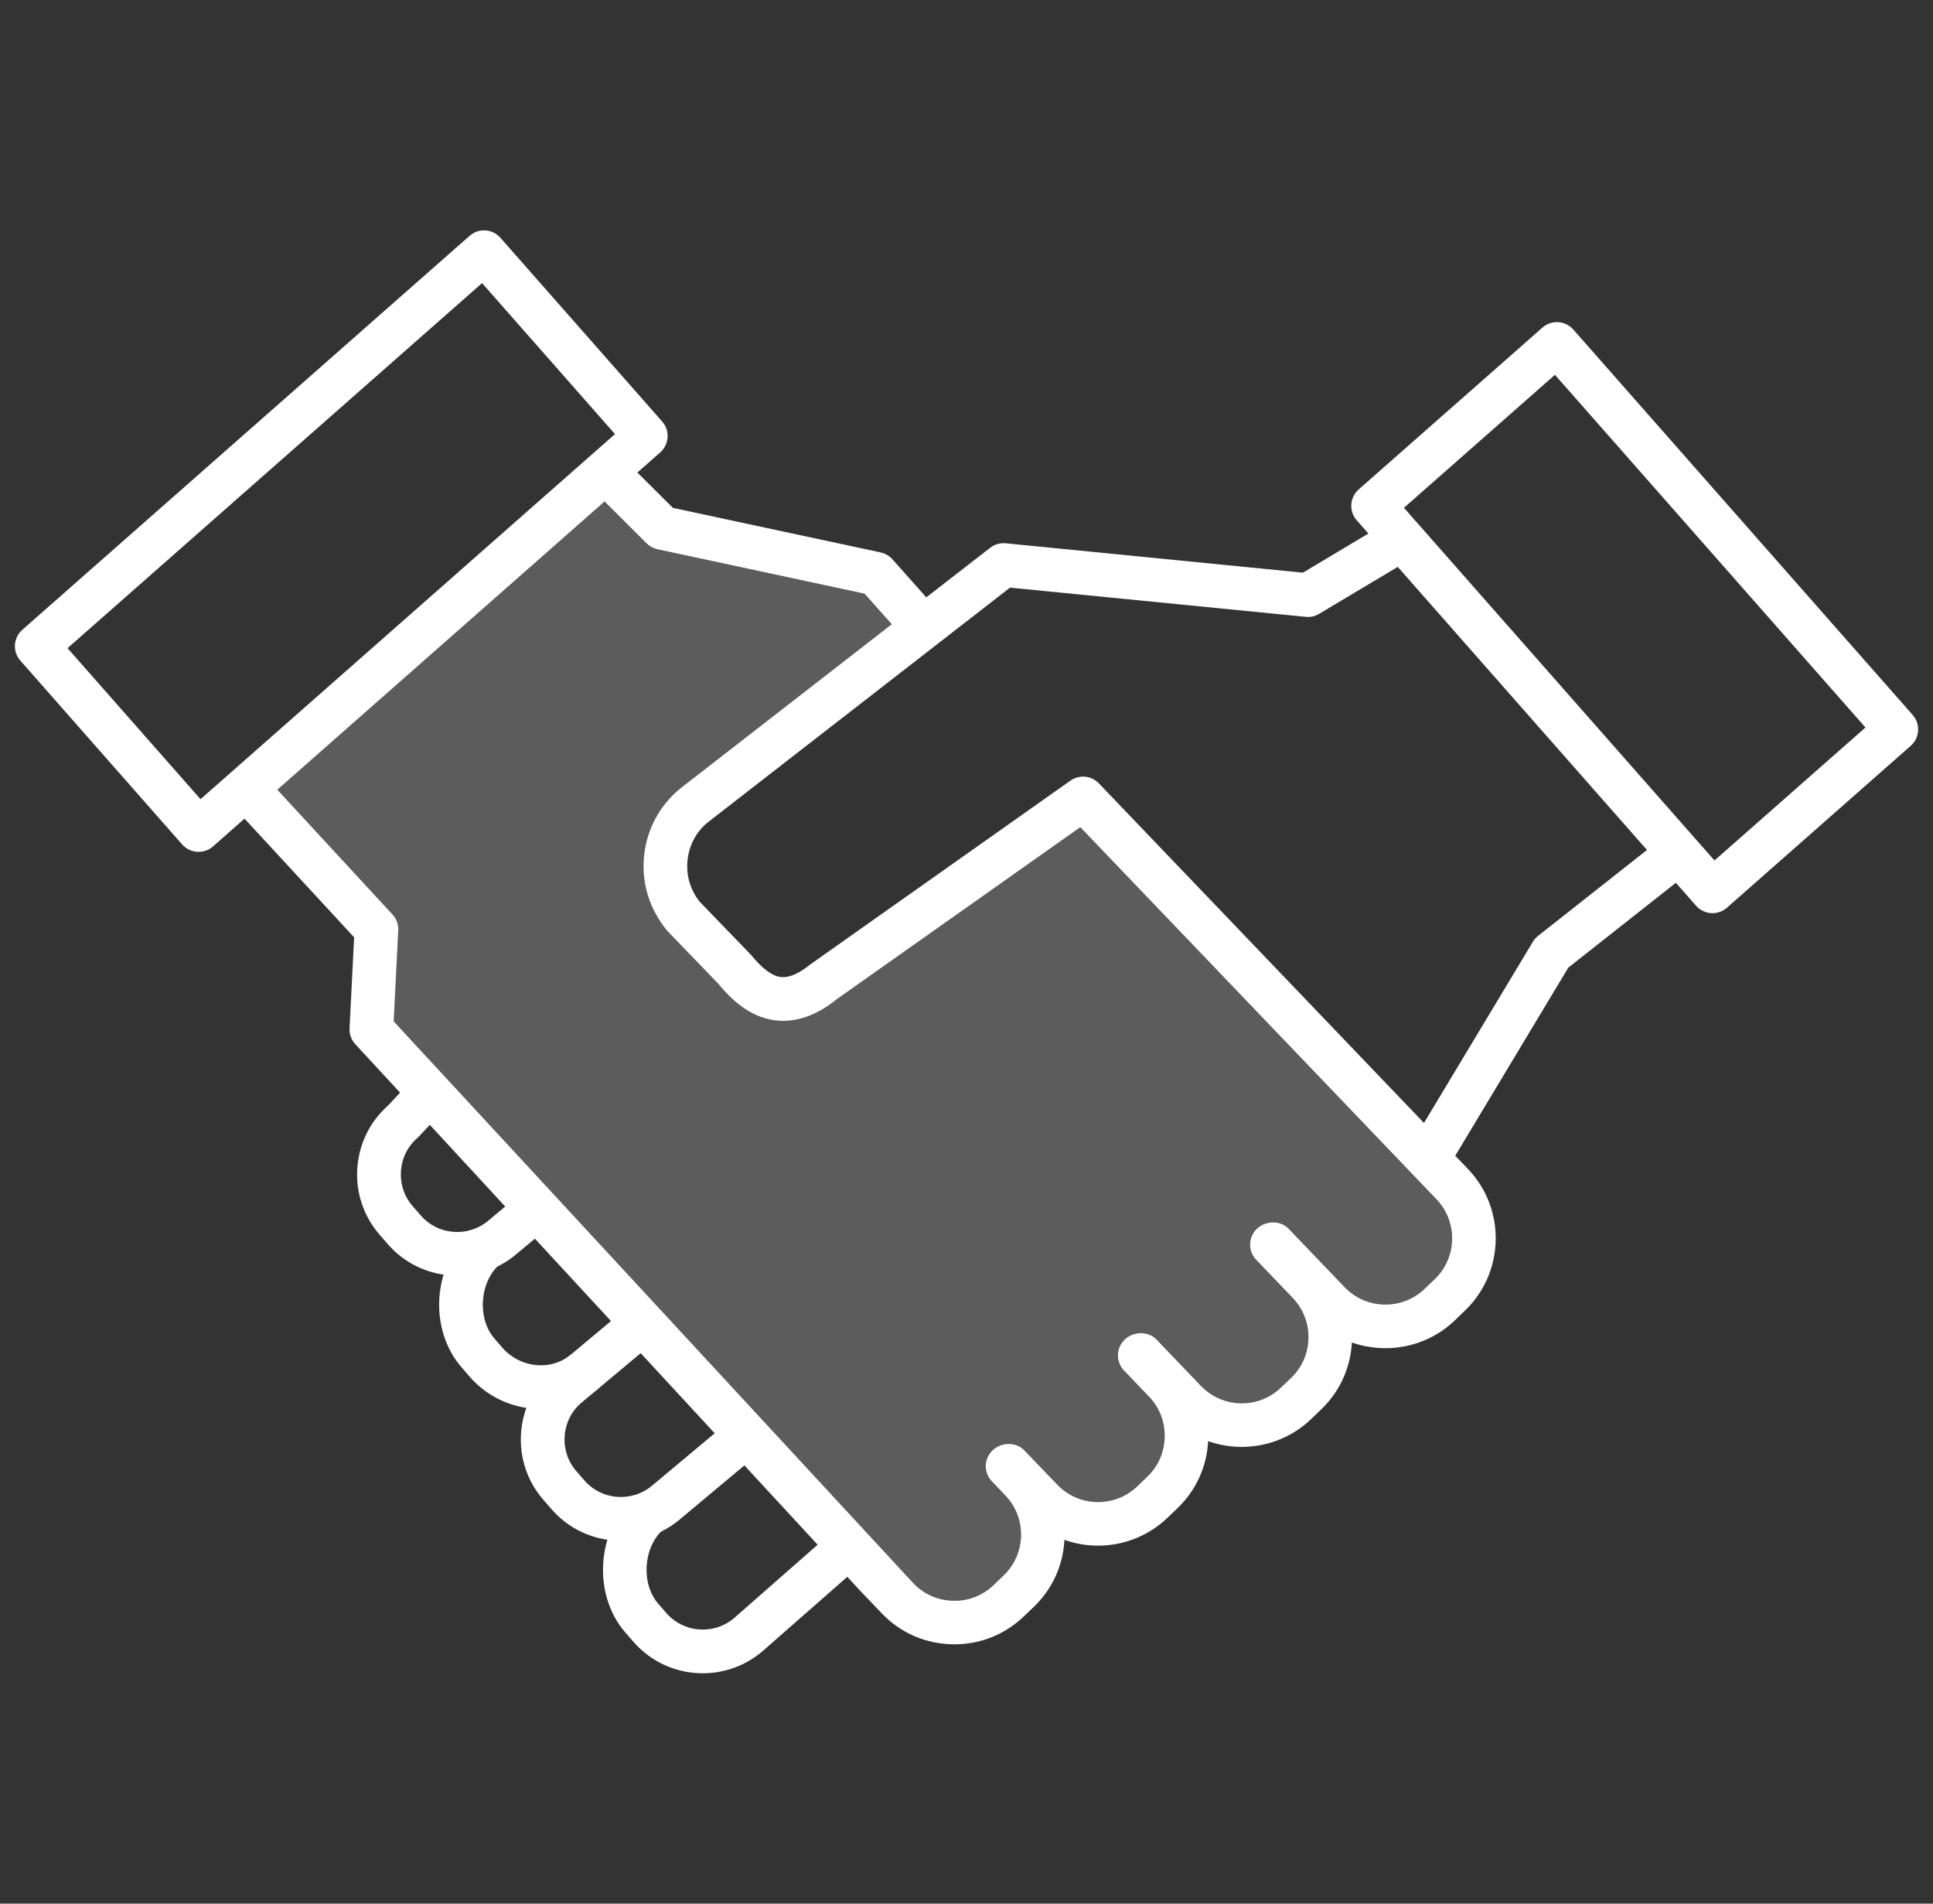
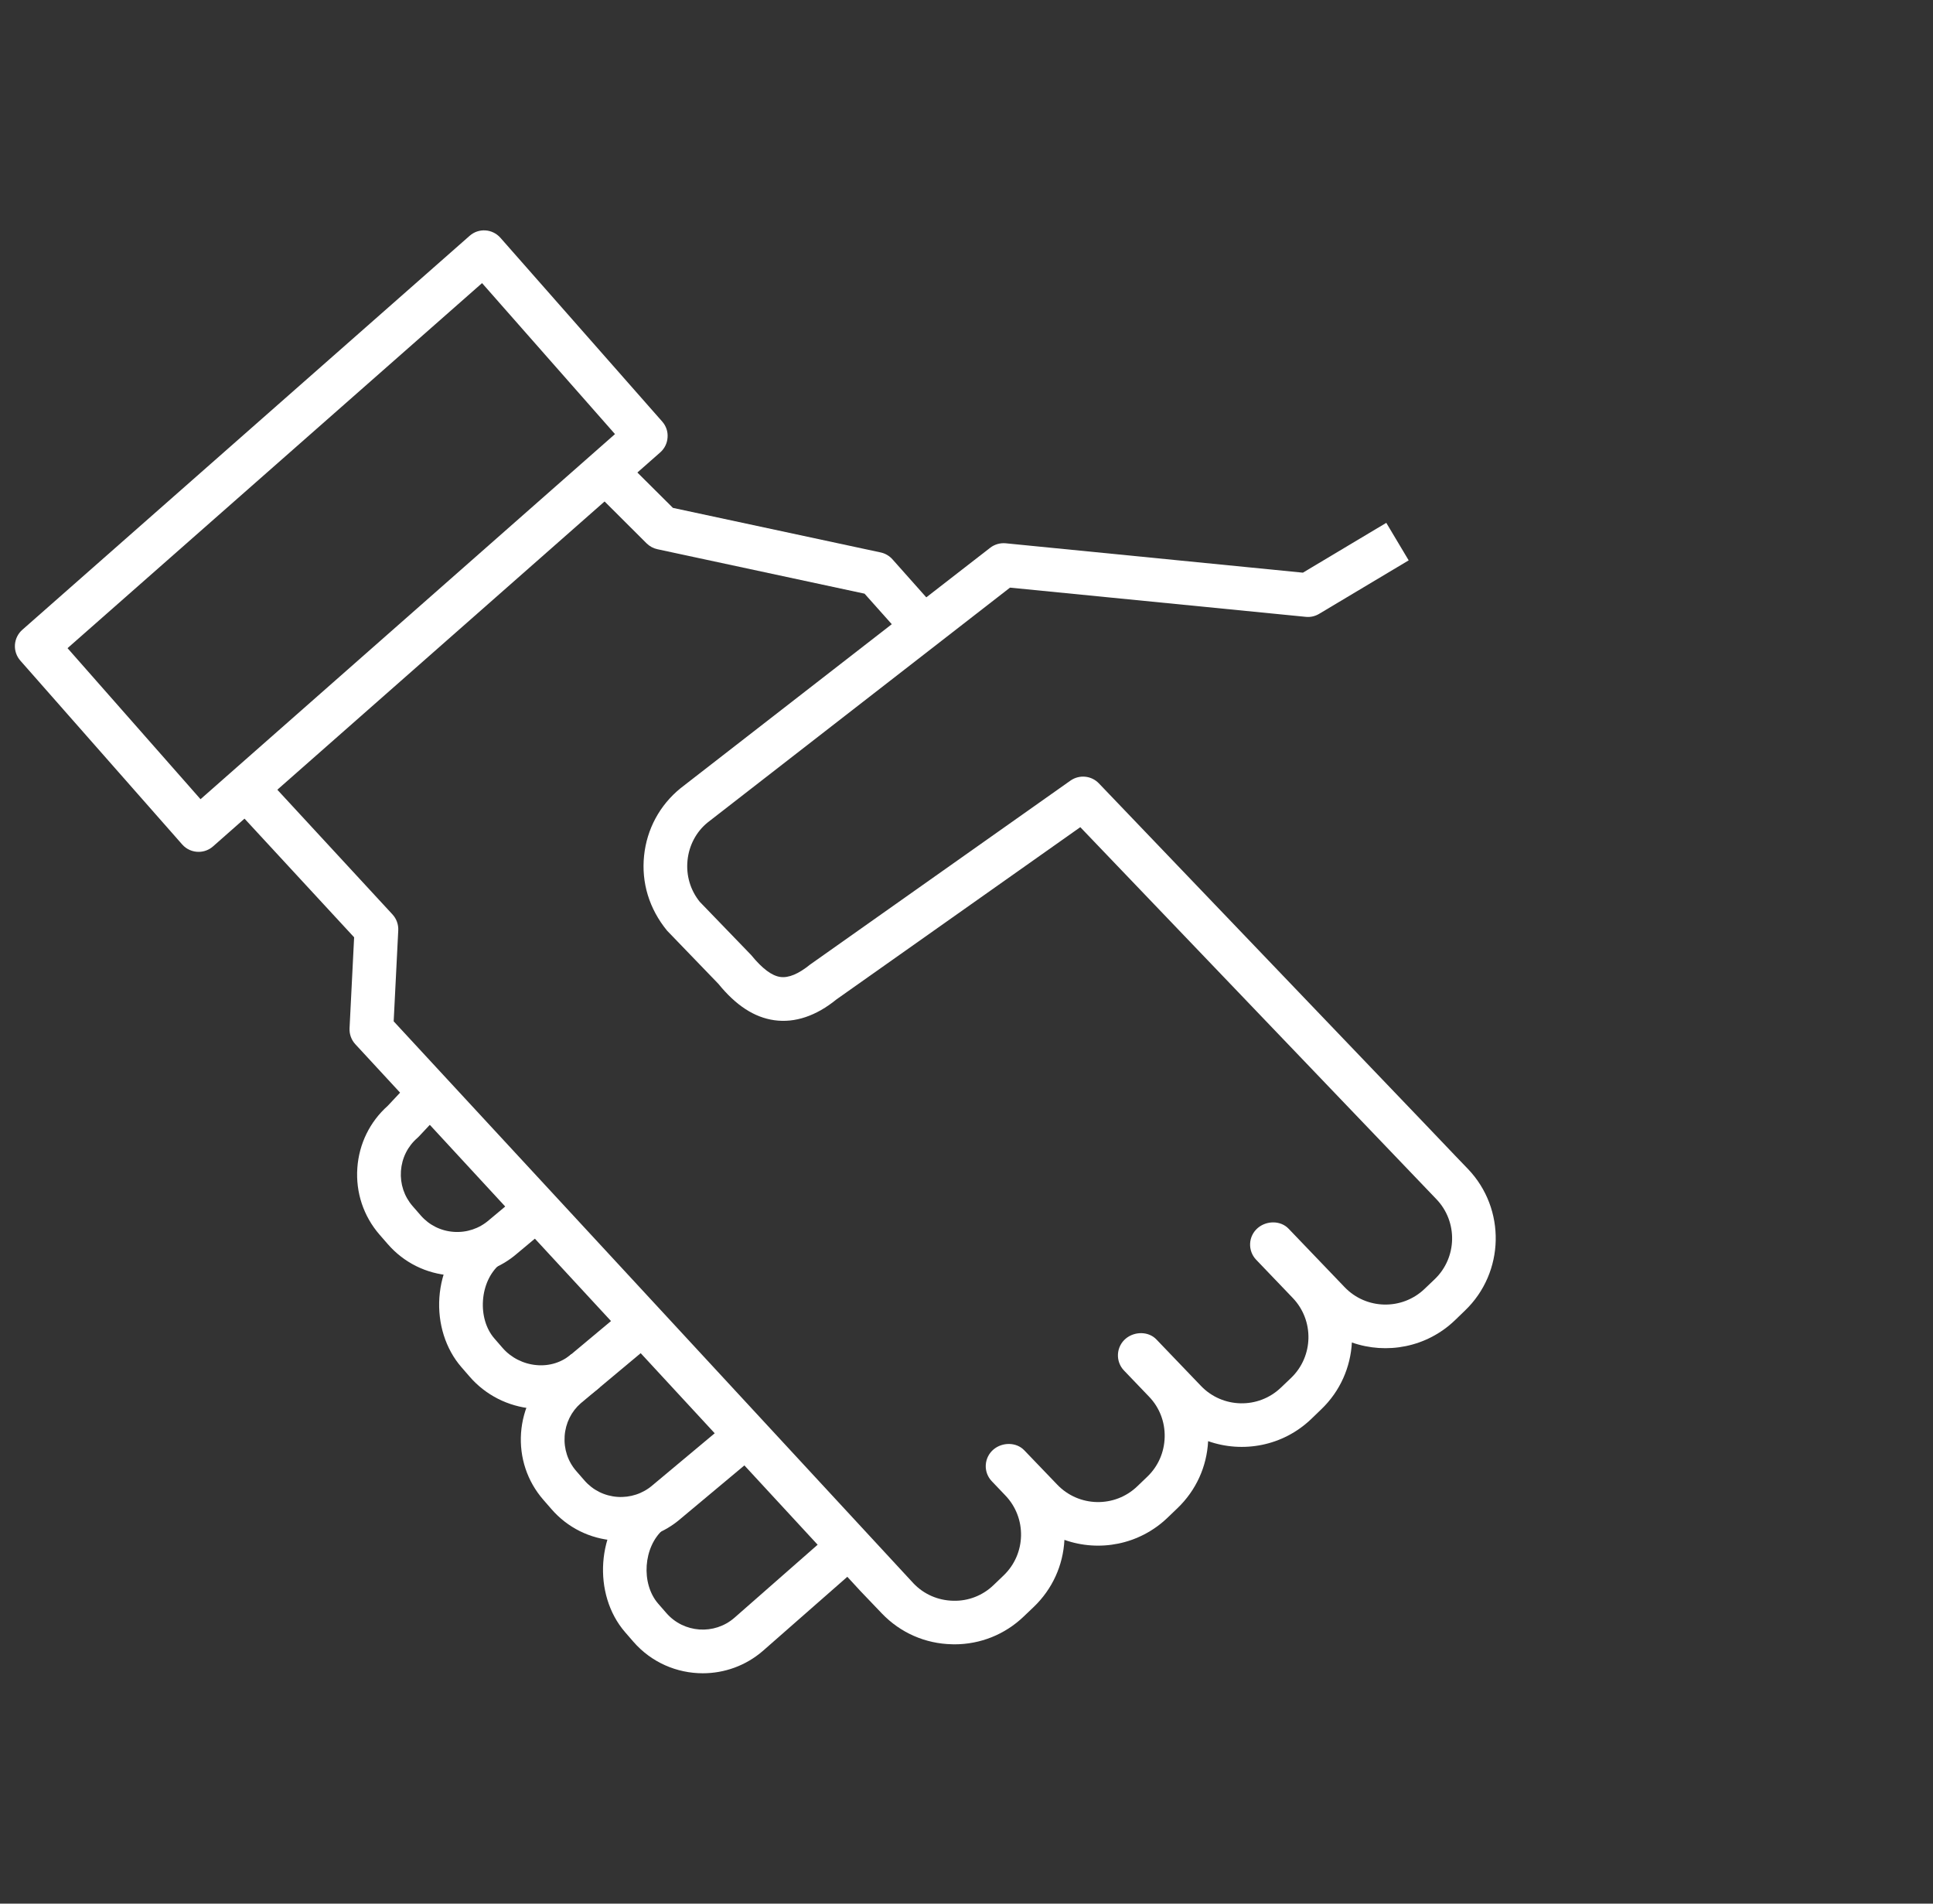
<svg xmlns="http://www.w3.org/2000/svg" width="65" height="64" viewBox="0 0 65 64" fill="none">
  <rect x="0" y="0" width="65" height="64" fill="#333333" stroke="none" />
  <g clip-path="url(#clip0_446_973)">
    <path d="M23.632 56.255C22.768 56.255 21.908 55.896 21.298 55.194L21.022 54.876C19.911 53.597 20.063 51.419 21.342 50.308L22.306 51.417C21.632 52.003 21.546 53.239 22.131 53.913L22.407 54.23C22.993 54.904 24.019 54.977 24.695 54.39L28.053 51.443L29.022 52.547L25.661 55.496C25.075 56.006 24.351 56.255 23.632 56.255Z" fill="white" />
    <path d="M20.884 51.799C20.81 51.799 20.736 51.796 20.662 51.791C19.836 51.733 19.085 51.359 18.545 50.738L18.269 50.421C17.729 49.8 17.464 49.003 17.521 48.178C17.579 47.352 17.953 46.601 18.574 46.061L21.256 43.82L22.198 44.947L19.527 47.179C19.213 47.452 19.017 47.846 18.987 48.28C18.957 48.714 19.095 49.132 19.378 49.457L19.654 49.774C19.937 50.099 20.331 50.295 20.765 50.325C21.193 50.354 21.616 50.216 21.942 49.934L24.743 47.593L25.685 48.72L22.895 51.052C22.339 51.536 21.63 51.799 20.884 51.799Z" fill="white" />
    <path d="M18.193 47.371C18.098 47.371 18.003 47.367 17.907 47.358C17.082 47.284 16.331 46.903 15.792 46.282L15.516 45.964C14.984 45.352 14.714 44.498 14.775 43.62C14.837 42.742 15.223 41.933 15.835 41.401L16.799 42.51C16.479 42.788 16.275 43.23 16.241 43.722C16.207 44.214 16.346 44.68 16.625 45L16.901 45.318C17.185 45.645 17.6 45.855 18.037 45.894C18.475 45.935 18.893 45.803 19.212 45.526L20.175 46.635C19.625 47.116 18.929 47.371 18.193 47.371Z" fill="white" />
    <path d="M15.379 42.888C15.305 42.888 15.231 42.885 15.157 42.88C14.331 42.822 13.58 42.448 13.04 41.827L12.764 41.51C12.224 40.889 11.958 40.092 12.016 39.267C12.073 38.455 12.436 37.714 13.039 37.177L13.636 36.54L14.708 37.545L14.087 38.207C14.07 38.225 14.052 38.243 14.033 38.259C13.708 38.541 13.513 38.936 13.482 39.37C13.452 39.804 13.591 40.222 13.873 40.547L14.149 40.864C14.432 41.189 14.826 41.385 15.26 41.415C15.69 41.445 16.111 41.306 16.437 41.024L17.332 40.276L18.274 41.403L17.389 42.142C16.833 42.625 16.124 42.888 15.379 42.888Z" fill="white" />
    <path d="M31.48 20.454L30.382 21.43L29.987 20.985L29.072 19.959L22.108 18.465C21.971 18.436 21.844 18.367 21.744 18.269L20.33 16.859L19.843 16.374L20.879 15.334L21.434 15.887L22.628 17.075L29.615 18.573C29.767 18.606 29.906 18.687 30.01 18.804L31.148 20.083L31.48 20.454Z" fill="white" />
-     <path d="M48.646 39.336L47.387 38.579L51.546 31.661C51.592 31.585 51.651 31.518 51.721 31.463L56.017 28.075L56.926 29.228L52.736 32.532L48.646 39.336Z" fill="white" />
    <path d="M49.259 44.064L48.92 44.391C47.971 45.3 46.623 45.543 45.459 45.134C45.415 45.958 45.07 46.769 44.427 47.383L44.088 47.71C43.137 48.619 41.789 48.862 40.625 48.451C40.581 49.312 40.217 50.107 39.595 50.704L39.256 51.029C38.305 51.938 36.957 52.183 35.793 51.77C35.749 52.631 35.385 53.426 34.763 54.023L34.422 54.348C33.792 54.951 32.968 55.282 32.094 55.282C32.069 55.282 32.044 55.282 32.019 55.28C31.118 55.263 30.278 54.895 29.656 54.246L28.936 53.493L28.491 53.01L27.493 51.932L25.03 49.265L24.032 48.185L21.542 45.491L20.544 44.411L17.985 41.642L16.986 40.56L14.452 37.816L13.453 36.734L11.949 35.107C11.814 34.961 11.745 34.768 11.754 34.572L11.908 31.512L8.222 27.522L7.456 26.692L8.536 25.696L9.326 26.551L13.197 30.742C13.332 30.888 13.401 31.081 13.392 31.277L13.238 34.337L30.718 53.233C31.067 53.599 31.54 53.805 32.051 53.817C32.559 53.832 33.045 53.642 33.409 53.291L33.748 52.966C34.507 52.24 34.532 51.032 33.806 50.276L33.352 49.8C33.211 49.654 33.136 49.455 33.148 49.251C33.16 49.049 33.254 48.86 33.41 48.729C33.707 48.481 34.175 48.479 34.442 48.758L35.551 49.913C36.277 50.672 37.484 50.697 38.241 49.971L38.58 49.646C38.946 49.296 39.152 48.822 39.164 48.313C39.176 47.803 38.989 47.319 38.638 46.955L37.795 46.075C37.654 45.929 37.581 45.728 37.593 45.524C37.605 45.322 37.701 45.131 37.857 45.002C38.154 44.756 38.622 44.754 38.887 45.033L40.383 46.593C41.109 47.352 42.316 47.377 43.073 46.651L43.414 46.326C44.171 45.6 44.196 44.393 43.47 43.636L42.239 42.351C42.1 42.205 42.027 42.008 42.037 41.806C42.047 41.604 42.141 41.415 42.295 41.284C42.592 41.032 43.063 41.028 43.331 41.309L45.214 43.273C45.94 44.032 47.146 44.057 47.904 43.331L48.245 43.006C49.002 42.28 49.027 41.073 48.301 40.316L36.327 27.809L28.127 33.6C27.449 34.153 26.731 34.399 26.034 34.299C25.362 34.203 24.749 33.804 24.158 33.078L22.432 31.289C21.825 30.548 21.565 29.669 21.658 28.77C21.75 27.873 22.186 27.068 22.883 26.501L29.987 20.986L31.148 20.083L33.295 18.417C33.443 18.301 33.634 18.248 33.817 18.265L43.812 19.253L46.013 17.938L46.616 17.578L47.369 18.839L47.001 19.059L44.357 20.638C44.222 20.719 44.064 20.755 43.908 20.738L33.963 19.756L23.795 27.652C23.416 27.96 23.171 28.415 23.119 28.923C23.067 29.429 23.213 29.926 23.531 30.319L25.257 32.106C25.638 32.572 25.956 32.805 26.239 32.845C26.516 32.884 26.851 32.745 27.24 32.429L35.997 26.243C36.294 26.035 36.7 26.074 36.95 26.335L47.883 37.753L48.934 38.855L49.36 39.298C50.647 40.64 50.601 42.78 49.259 44.064Z" fill="white" />
    <path d="M22.269 14.174L16.827 7.994C16.557 7.69 16.095 7.659 15.791 7.929L0.75 21.174C0.604 21.303 0.515 21.484 0.502 21.679C0.49 21.874 0.556 22.064 0.685 22.211L6.127 28.391C6.271 28.555 6.474 28.639 6.678 28.639C6.851 28.639 7.023 28.579 7.163 28.456L8.222 27.522L9.325 26.551L20.331 16.858L21.434 15.885L22.202 15.209C22.348 15.08 22.437 14.899 22.448 14.704C22.463 14.511 22.398 14.32 22.269 14.174ZM6.743 26.869L2.271 21.791L16.21 9.518L20.68 14.594L6.743 26.869Z" fill="white" />
-     <path d="M48.244 43.005L47.903 43.33C47.144 44.056 45.939 44.031 45.213 43.272L43.33 41.308C43.062 41.027 42.59 41.031 42.294 41.283C42.14 41.414 42.046 41.603 42.036 41.805C42.026 42.007 42.1 42.204 42.238 42.35L43.469 43.635C44.195 44.392 44.17 45.599 43.413 46.325L43.072 46.65C42.315 47.376 41.108 47.351 40.382 46.592L38.886 45.032C38.62 44.753 38.152 44.755 37.856 45.001C37.7 45.13 37.604 45.321 37.592 45.523C37.58 45.727 37.654 45.927 37.794 46.074L38.637 46.954C38.987 47.318 39.174 47.801 39.163 48.312C39.151 48.82 38.945 49.294 38.579 49.645L38.24 49.97C37.483 50.696 36.276 50.671 35.55 49.912L34.441 48.757C34.173 48.478 33.705 48.48 33.409 48.728C33.253 48.859 33.159 49.048 33.147 49.25C33.135 49.454 33.211 49.652 33.351 49.799L33.805 50.275C34.531 51.032 34.506 52.239 33.747 52.965L33.408 53.29C33.044 53.64 32.559 53.831 32.05 53.816C31.54 53.804 31.066 53.598 30.717 53.232L13.237 34.336L13.391 31.276C13.401 31.08 13.331 30.887 13.196 30.741L9.325 26.55L20.331 16.857L21.745 18.267C21.845 18.365 21.972 18.435 22.109 18.463L29.073 19.957L29.988 20.983L22.884 26.498C22.187 27.064 21.752 27.869 21.659 28.767C21.567 29.666 21.827 30.545 22.433 31.286L24.159 33.075C24.75 33.801 25.363 34.2 26.035 34.296C26.732 34.396 27.45 34.15 28.128 33.597L36.328 27.806L48.3 40.315C49.026 41.072 49.001 42.279 48.244 43.005Z" fill="white" fill-opacity="0.2" />
-     <path d="M57.586 30.7C57.571 30.7 57.555 30.7 57.539 30.699C57.345 30.687 57.163 30.598 57.034 30.452L45.622 17.492C45.354 17.188 45.384 16.723 45.688 16.455L51.867 11.013C52.013 10.884 52.2 10.821 52.399 10.831C52.593 10.844 52.775 10.932 52.904 11.078L64.317 24.037C64.585 24.341 64.555 24.806 64.251 25.074L58.072 30.516C57.937 30.635 57.765 30.7 57.586 30.7ZM47.21 17.072L57.652 28.929L62.729 24.458L52.287 12.601L47.21 17.072Z" fill="white" />
  </g>
  <defs>
    <clipPath id="clip0_446_973">
      <rect width="64" height="64" fill="white" transform="translate(0.5)" />
    </clipPath>
  </defs>
</svg>